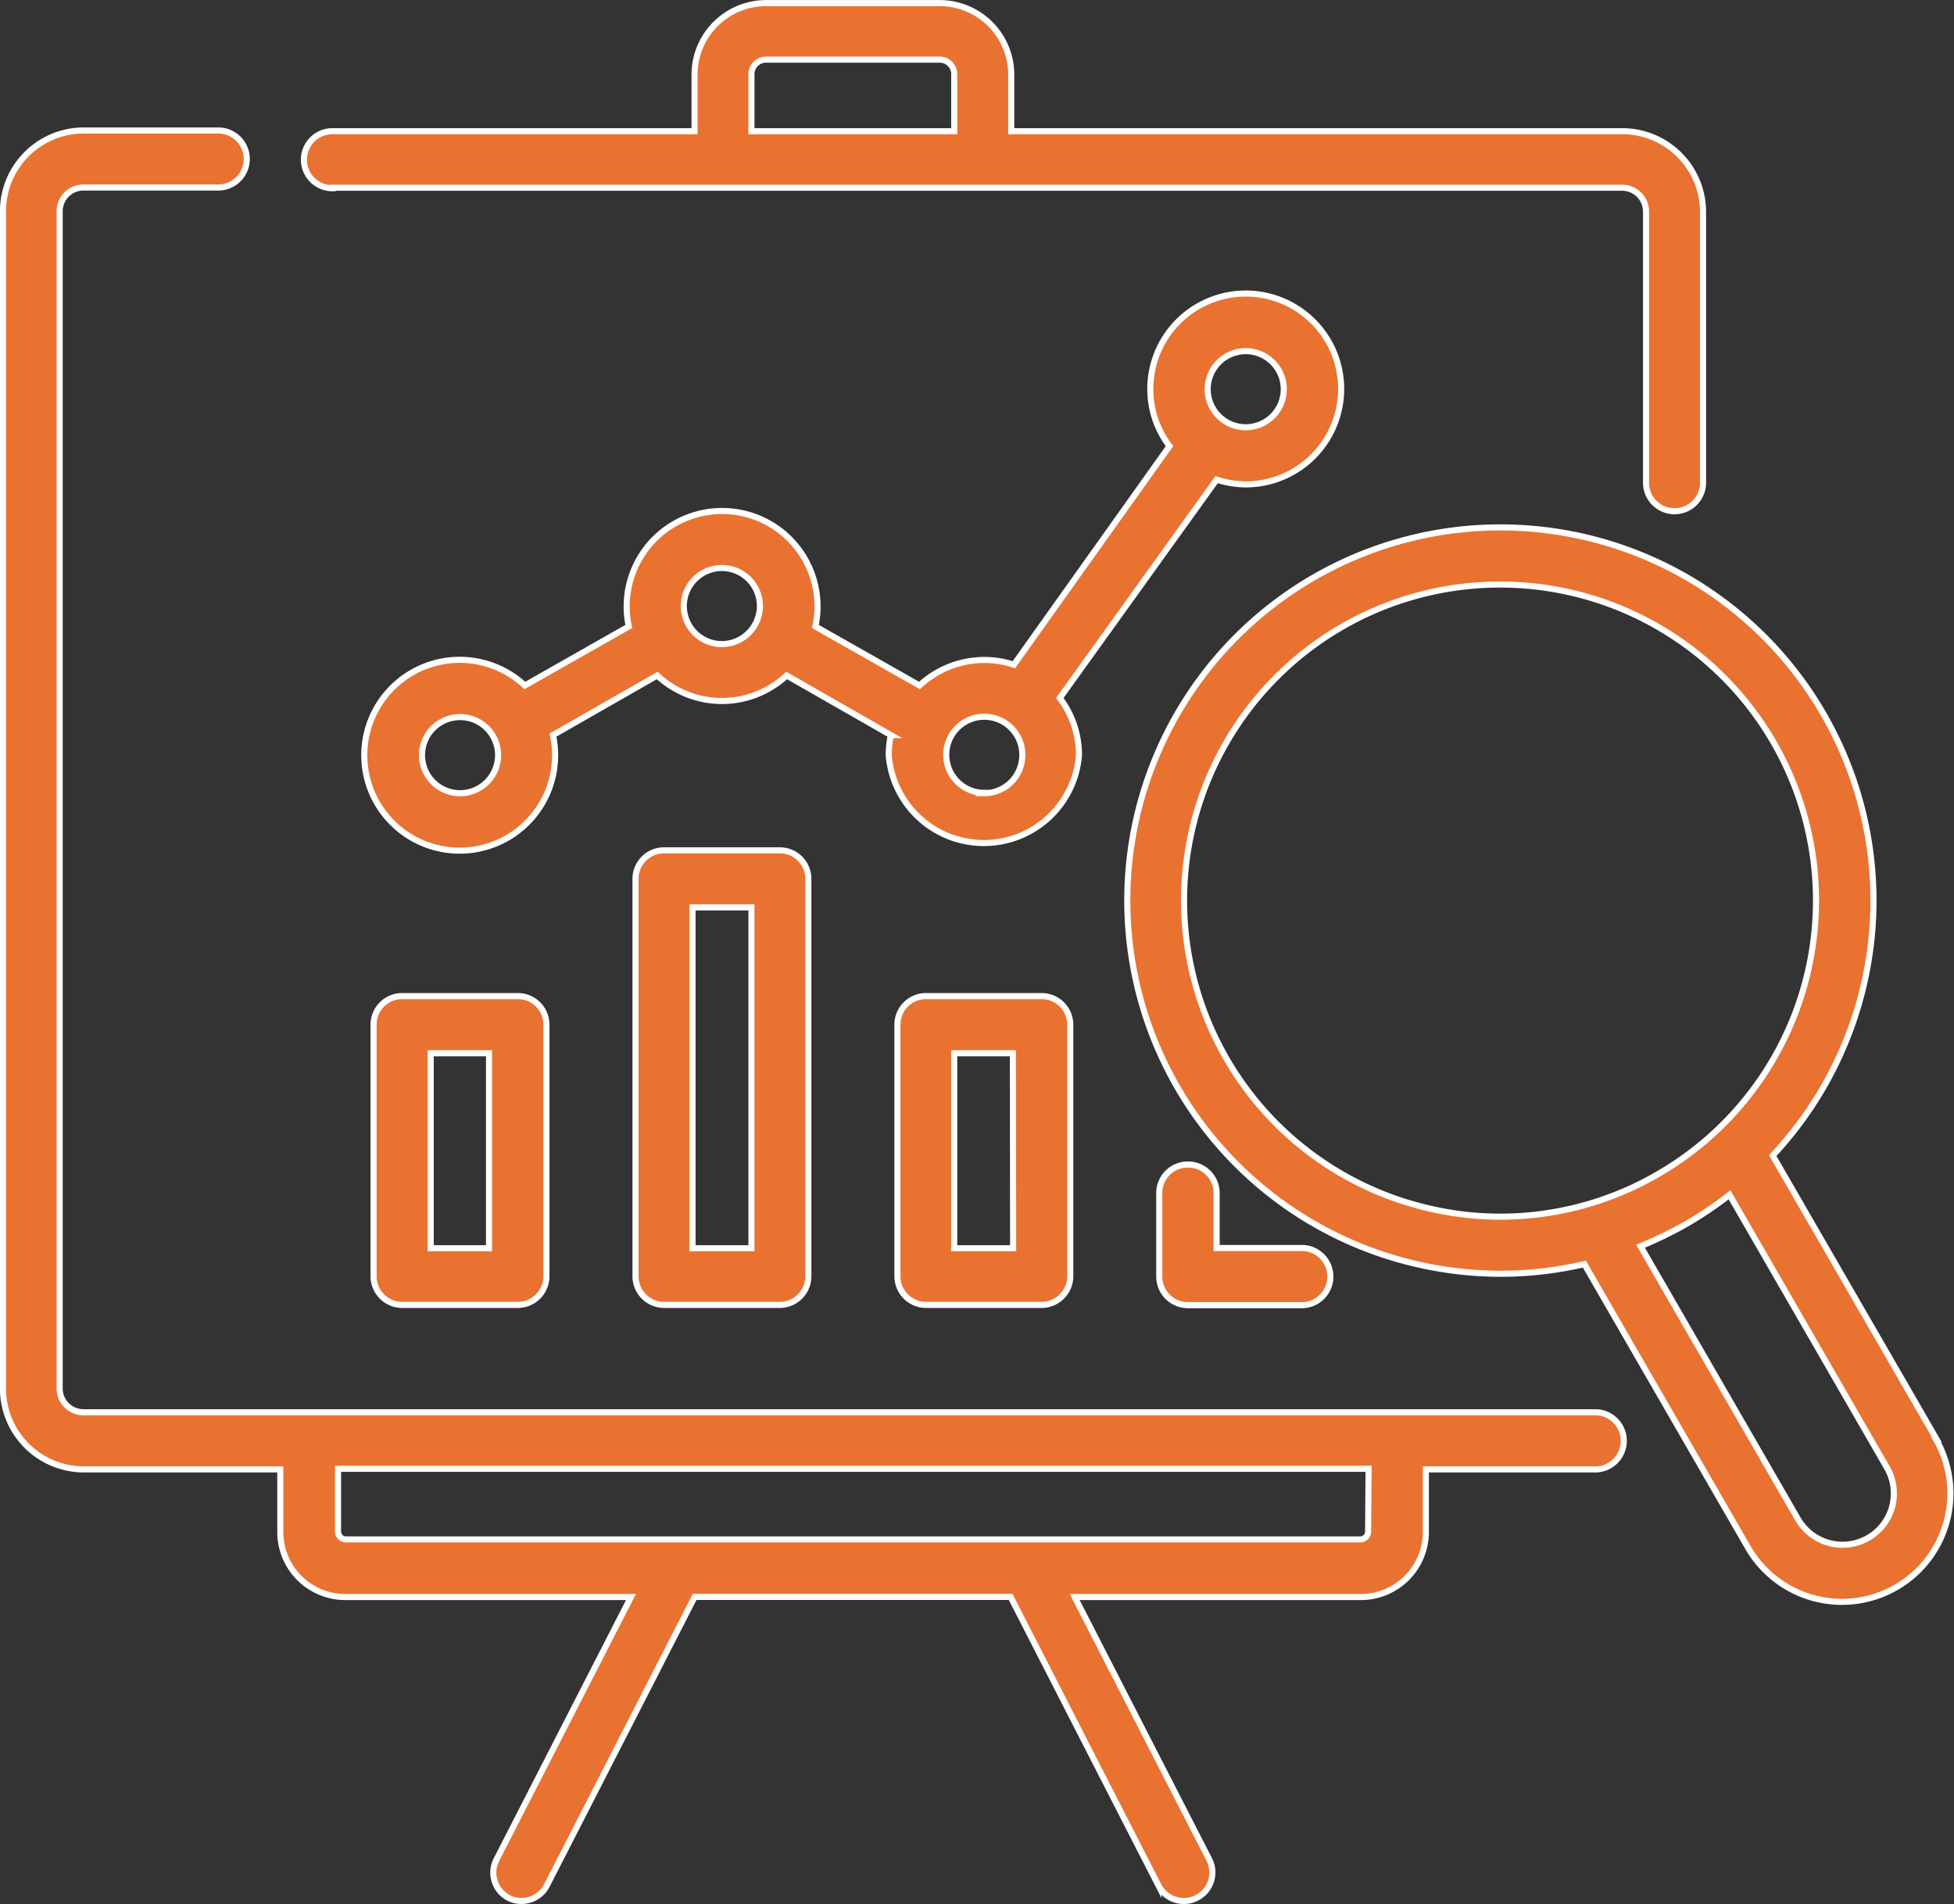
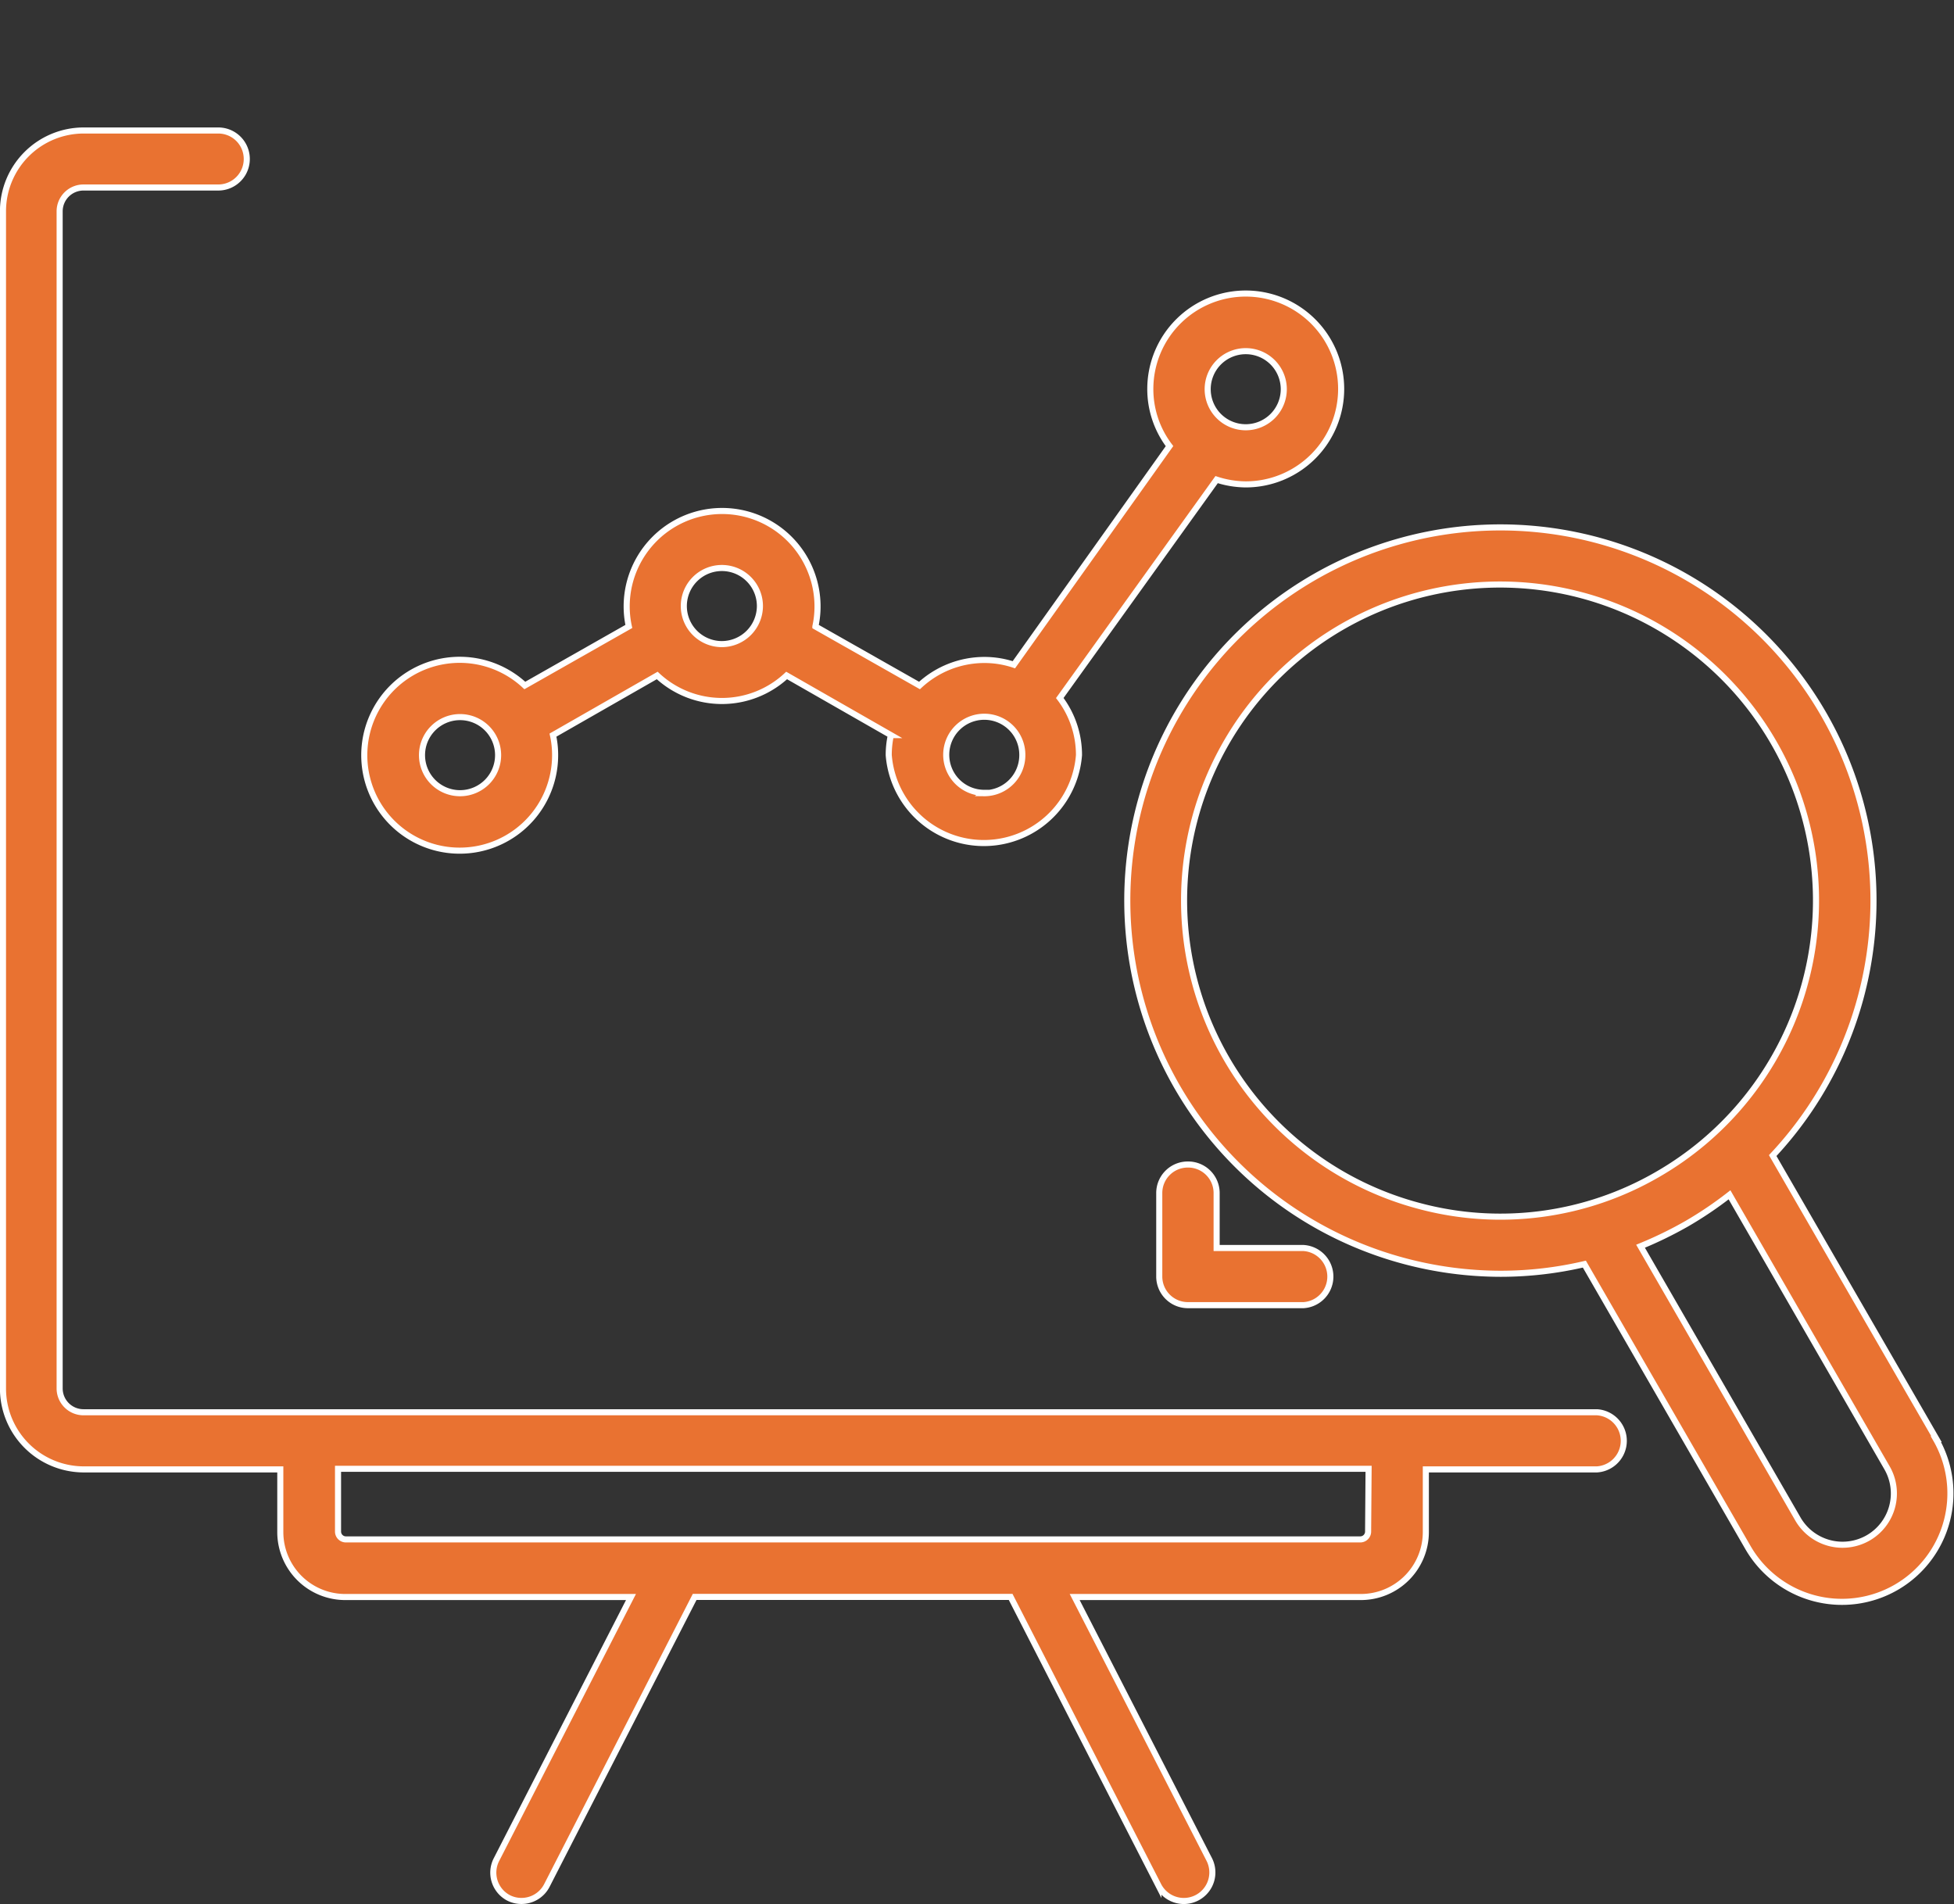
<svg xmlns="http://www.w3.org/2000/svg" viewBox="0 0 163.82 159.64">
  <rect x="0" y="0" width="163.82" height="159.64" fill="#333333" stroke="none" />
  <defs>
    <style>.cls-1{fill:#e97231;stroke:#fff;stroke-miterlimit:10;stroke-width:0.51px;}</style>
  </defs>
  <title>td06</title>
  <g id="Layer_2" data-name="Layer 2">
    <g id="Layer_1-2" data-name="Layer 1">
      <path class="cls-1" d="M104.44,40.61a8,8,0,1,0-8-8,7.89,7.89,0,0,0,1.61,4.79L85,55.73a7.81,7.81,0,0,0-2.48-.4,8,8,0,0,0-5.43,2.14l-8.73-4.95a7.79,7.79,0,0,0,.18-1.68,8,8,0,1,0-16,0,7.79,7.79,0,0,0,.18,1.68L44,57.47a8,8,0,1,0,2.54,5.84,7.72,7.72,0,0,0-.18-1.68l8.74-5a7.95,7.95,0,0,0,10.85,0l8.74,5a7.72,7.72,0,0,0-.18,1.68,8,8,0,0,0,15.95,0,7.89,7.89,0,0,0-1.61-4.79L102,40.21A8.1,8.1,0,0,0,104.44,40.61Zm0-11.17a3.19,3.19,0,1,1-3.19,3.19A3.19,3.19,0,0,1,104.44,29.44ZM38.57,66.5a3.19,3.19,0,1,1,3.19-3.19A3.19,3.19,0,0,1,38.57,66.5ZM60.52,54a3.19,3.19,0,1,1,3.19-3.19A3.2,3.2,0,0,1,60.52,54Zm22,12.47a3.19,3.19,0,1,1,3.19-3.19A3.19,3.19,0,0,1,82.48,66.5Z" />
      <path class="cls-1" d="M133.84,118.4H7a2,2,0,0,1-2-2V17.72a2,2,0,0,1,2-2H18.3a2.39,2.39,0,1,0,0-4.78H7A6.77,6.77,0,0,0,.25,17.72v98.7A6.78,6.78,0,0,0,7,123.19h16.5v5.26A5.45,5.45,0,0,0,29,133.89H52.9l-11.27,22a2.39,2.39,0,0,0,1,3.22,2.36,2.36,0,0,0,1.09.26,2.39,2.39,0,0,0,2.13-1.3l12.39-24.19H84.73l12.39,24.19a2.39,2.39,0,1,0,4.26-2.18l-11.28-22h24a5.45,5.45,0,0,0,5.44-5.44v-5.26h14.35a2.4,2.4,0,0,0,0-4.79Zm-19.14,10a.66.66,0,0,1-.65.66H29a.66.66,0,0,1-.66-.66v-5.26h86.4Z" />
-       <path class="cls-1" d="M27.87,15.74H136a2,2,0,0,1,2,2V40.47a2.39,2.39,0,1,0,4.78,0V17.72A6.77,6.77,0,0,0,136,11H84.78V6.26a6,6,0,0,0-6-6H64.23a6,6,0,0,0-6,6V11H27.87a2.39,2.39,0,0,0,0,4.78ZM63,6.26A1.22,1.22,0,0,1,64.23,5H78.78A1.22,1.22,0,0,1,80,6.26V11H63V6.26Z" />
-       <path class="cls-1" d="M33.71,83.51a2.39,2.39,0,0,0-2.39,2.39V107a2.4,2.4,0,0,0,2.39,2.4h9.71a2.4,2.4,0,0,0,2.39-2.4V85.9a2.39,2.39,0,0,0-2.39-2.39ZM41,104.65H36.11V88.3H41Z" />
-       <path class="cls-1" d="M55.67,71.29a2.39,2.39,0,0,0-2.39,2.39V107a2.4,2.4,0,0,0,2.39,2.4h9.71a2.4,2.4,0,0,0,2.39-2.4V73.68a2.39,2.39,0,0,0-2.39-2.39ZM63,104.65H58.06V76.07H63Z" />
-       <path class="cls-1" d="M77.63,83.51a2.39,2.39,0,0,0-2.39,2.39V107a2.4,2.4,0,0,0,2.39,2.4h9.7a2.41,2.41,0,0,0,2.4-2.4V85.9a2.4,2.4,0,0,0-2.4-2.39Zm7.31,21.14H80V88.3h4.92Z" />
      <path class="cls-1" d="M99.59,97.63a2.39,2.39,0,0,0-2.4,2.39v7a2.4,2.4,0,0,0,2.4,2.4h9.7a2.4,2.4,0,0,0,0-4.79H102V100A2.39,2.39,0,0,0,99.59,97.63Z" />
      <path class="cls-1" d="M162.35,120.65,148.62,96.88a31.28,31.28,0,1,0-30.93,8.83,31.51,31.51,0,0,0,8.14,1.08,30.93,30.93,0,0,0,7-.81l13.72,23.77a9.09,9.09,0,1,0,15.75-9.1Zm-43.42-19.56A26.49,26.49,0,1,1,139,98.44,26.28,26.28,0,0,1,118.93,101.09Zm37.7,27.84a4.32,4.32,0,0,1-5.89-1.57l-13.2-22.88a33,33,0,0,0,3.88-1.89,31.62,31.62,0,0,0,3.58-2.42l13.2,22.88a4.3,4.3,0,0,1-1.57,5.88Z" />
    </g>
  </g>
</svg>